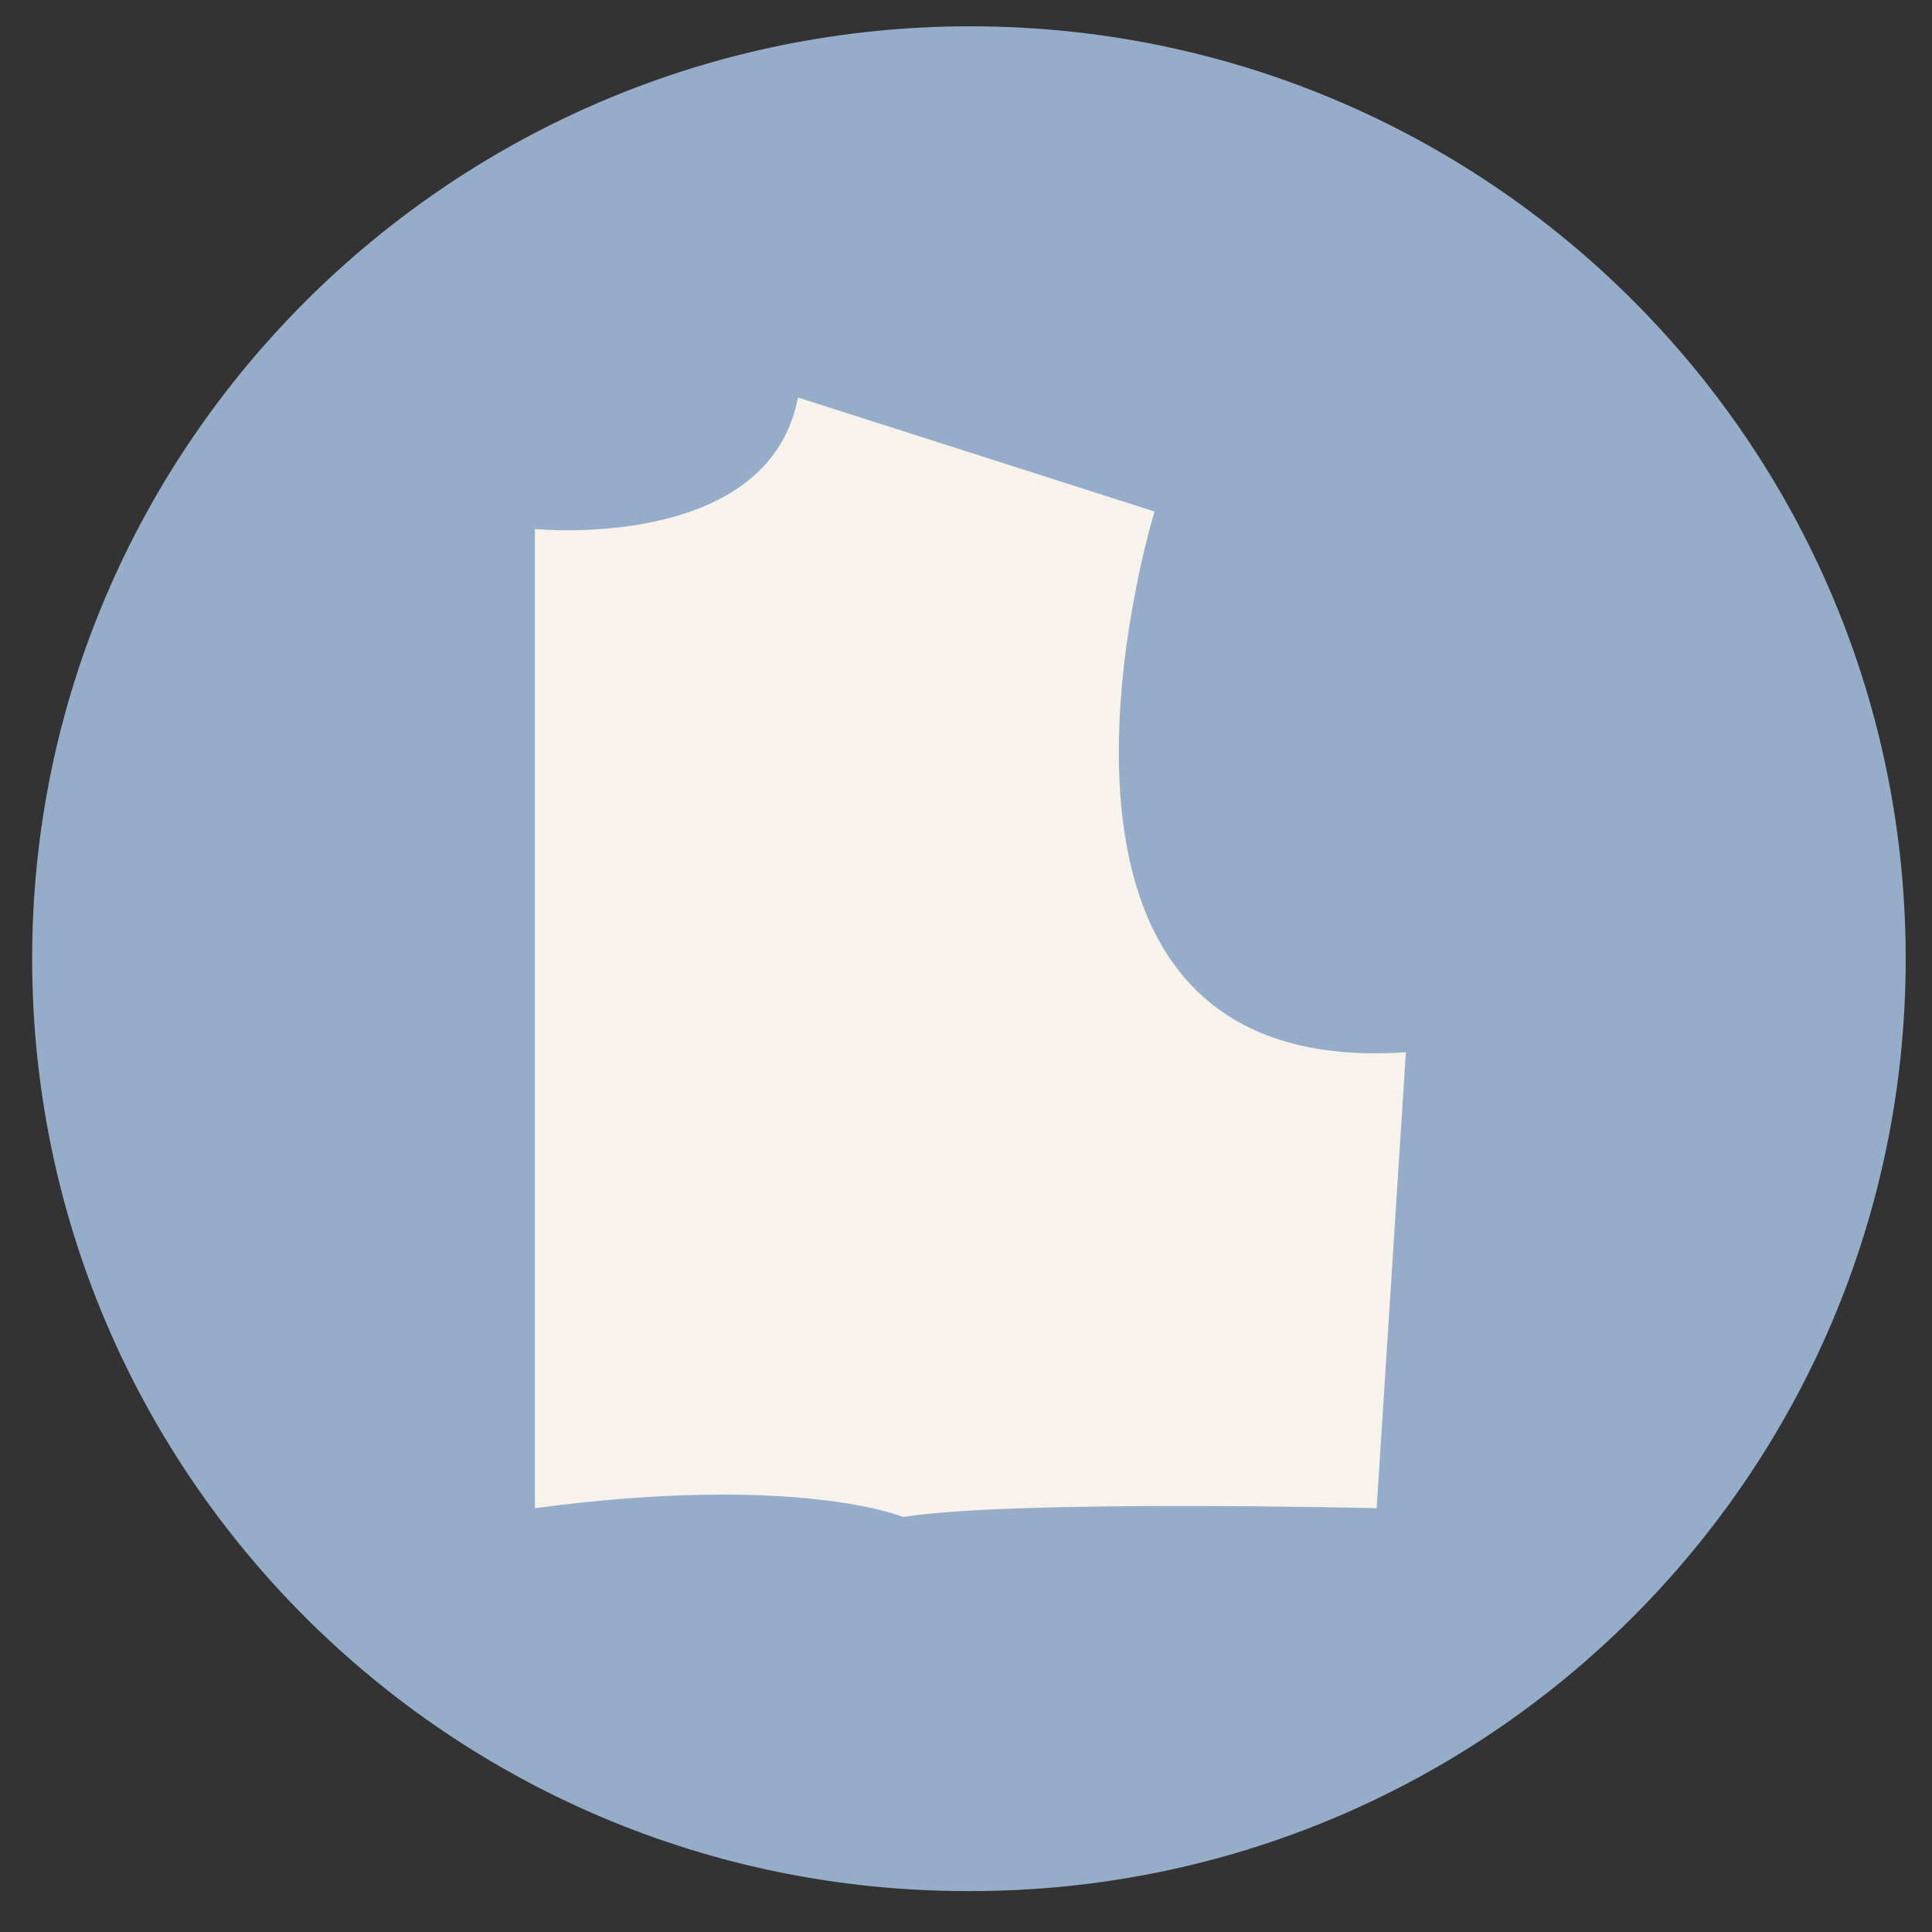
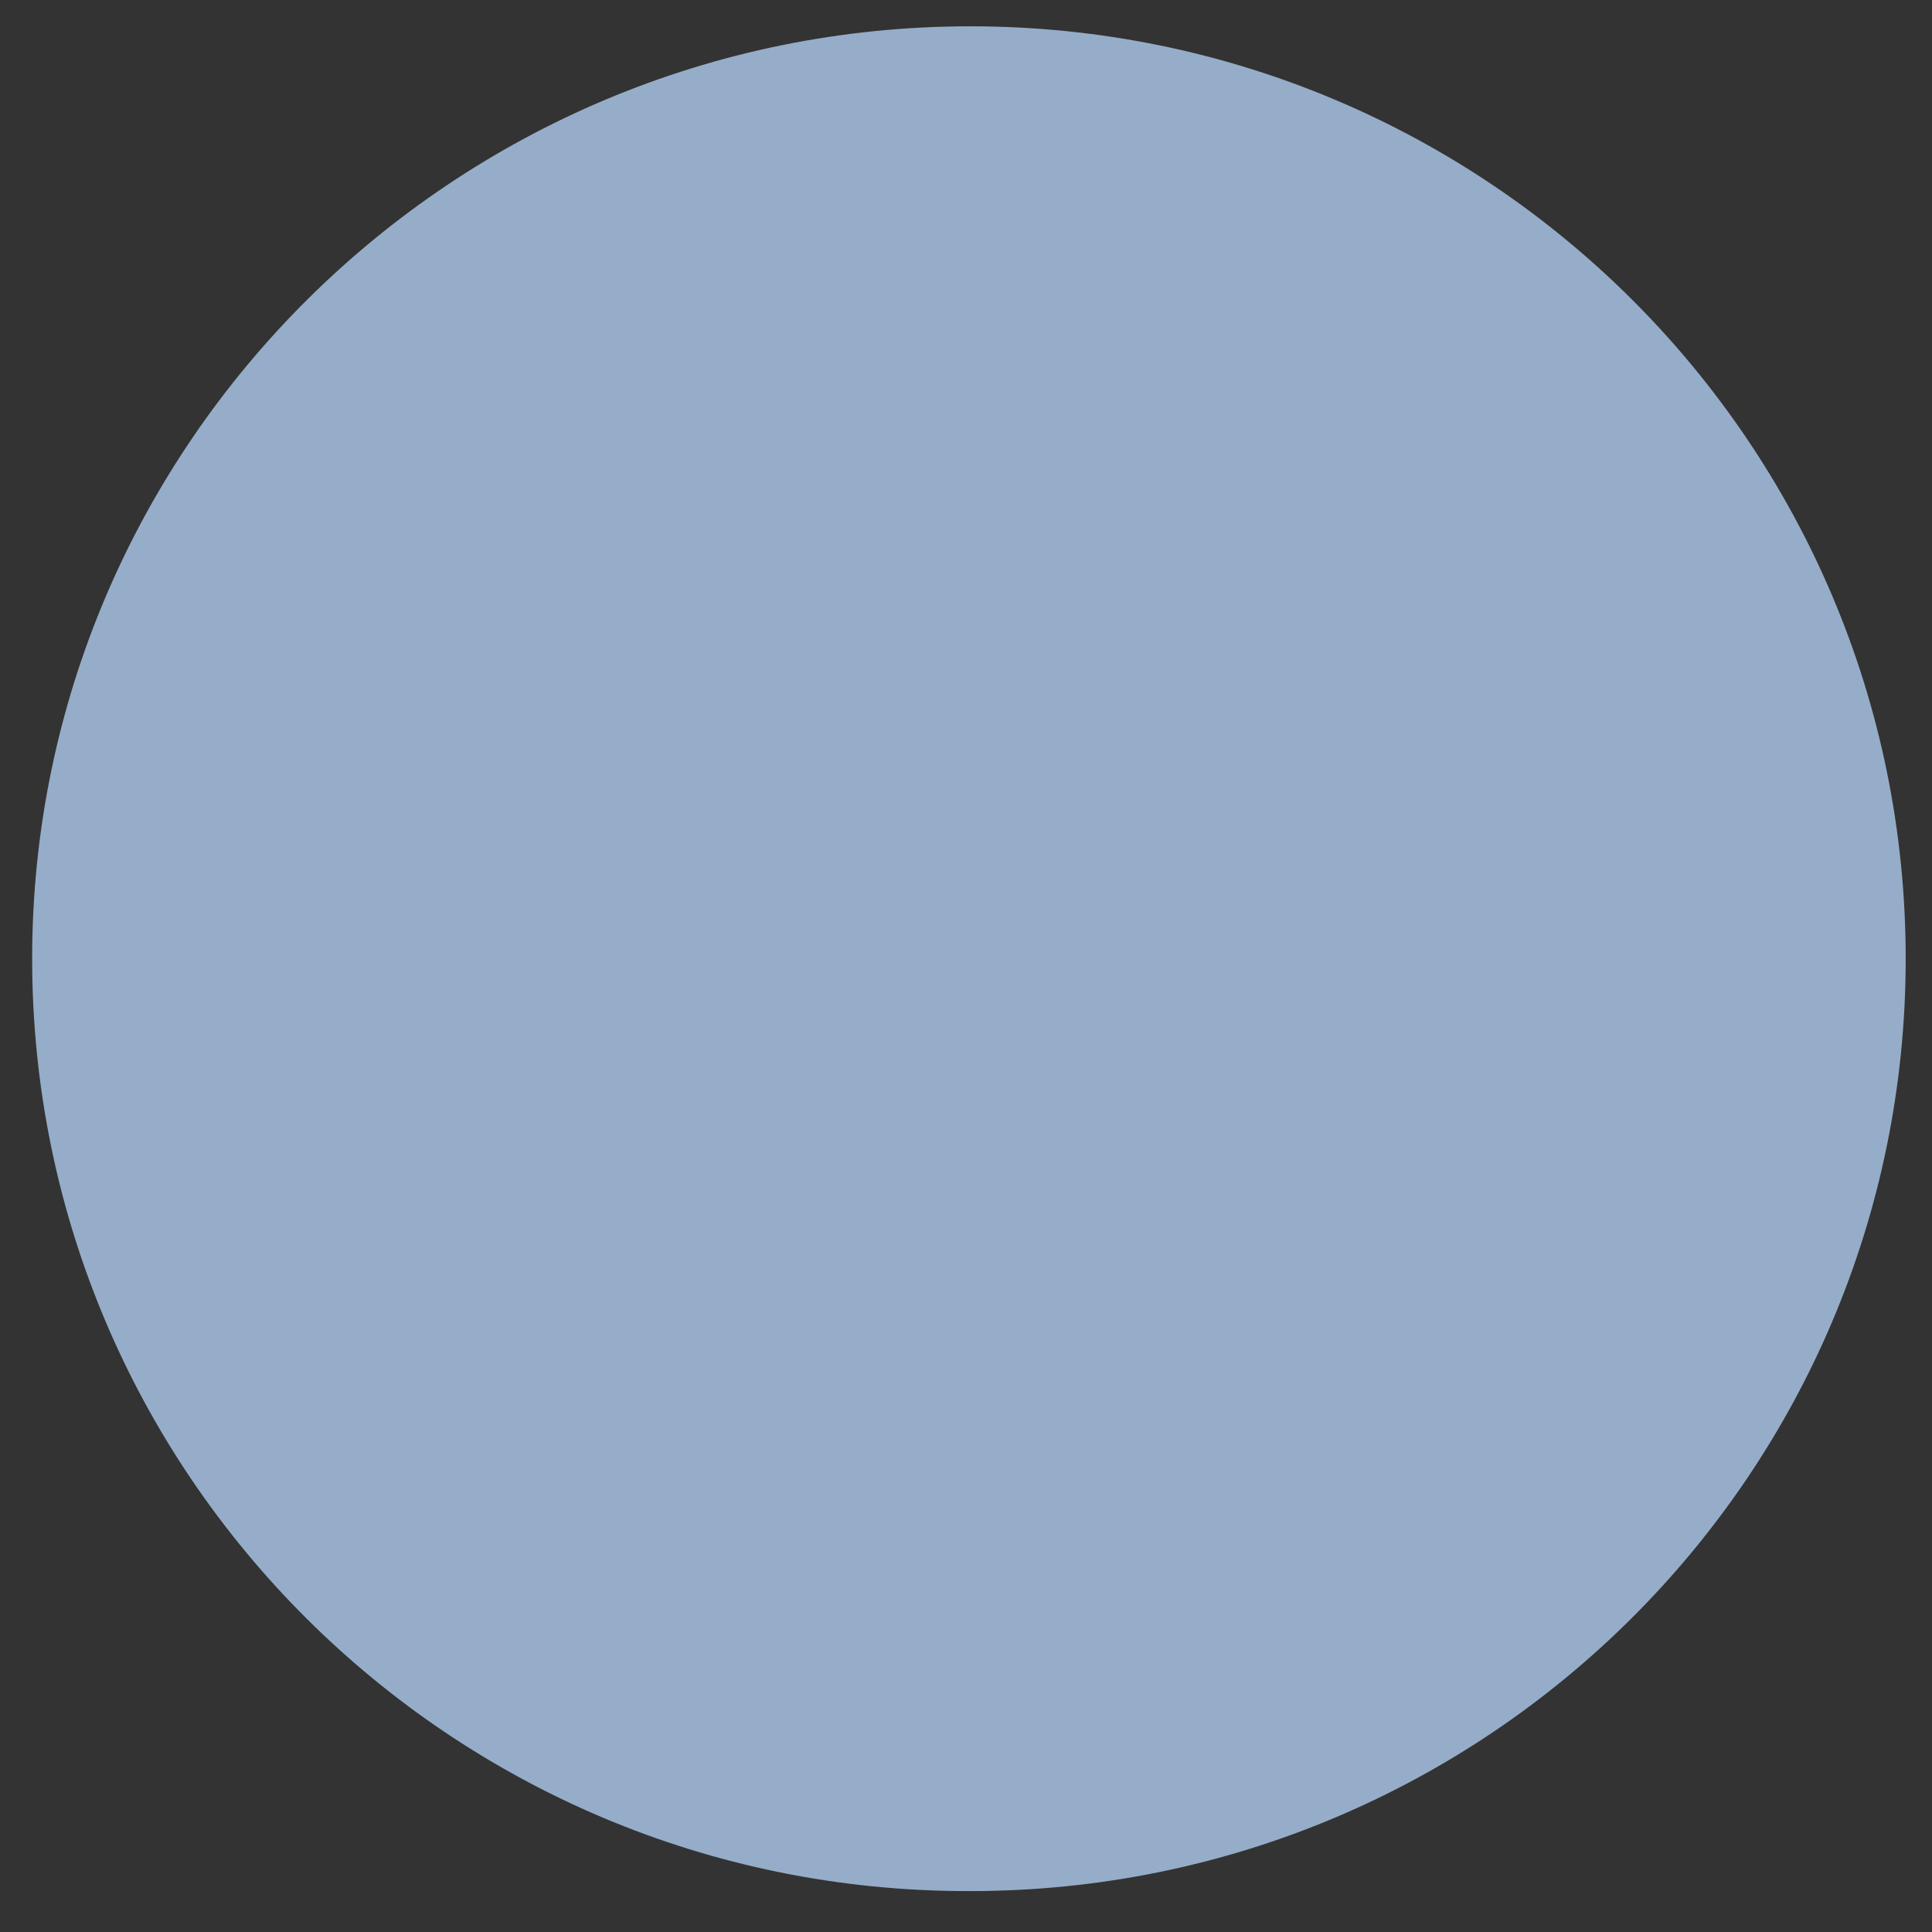
<svg xmlns="http://www.w3.org/2000/svg" id="Layer_1" version="1.1" viewBox="0 0 66.1 66.1">
  <rect x="0" y="0" width="66.1" height="66.1" fill="#333333" stroke="none" />
  <defs>
    <style>
      .st0 {
        fill: none;
      }

      .st1 {
        fill: #f7f2eb;
      }

      .st2 {
        fill: #96adc9;
      }

      .st3 {
        clip-path: url(#clippath);
      }
    </style>
    <clipPath id="clippath">
      <rect class="st0" x=".8" y=".9" width="64.4" height="64.4" />
    </clipPath>
  </defs>
  <g class="st3">
    <g>
      <path class="st2" d="M33.2,64.7c17.7,0,32-14.3,32-31.9S50.9.9,33.2.9,1.1,15.2,1.1,32.8s14.3,31.9,32,31.9Z" />
-       <path class="st1" d="M18.3,51.6V18.1s8,.8,9-4.5l12.2,3.9s-6,19.5,8.6,18.5l-1,15.6s-12.4-.3-16.2.3c0,0-3.6-1.5-12.6-.3Z" />
    </g>
  </g>
</svg>